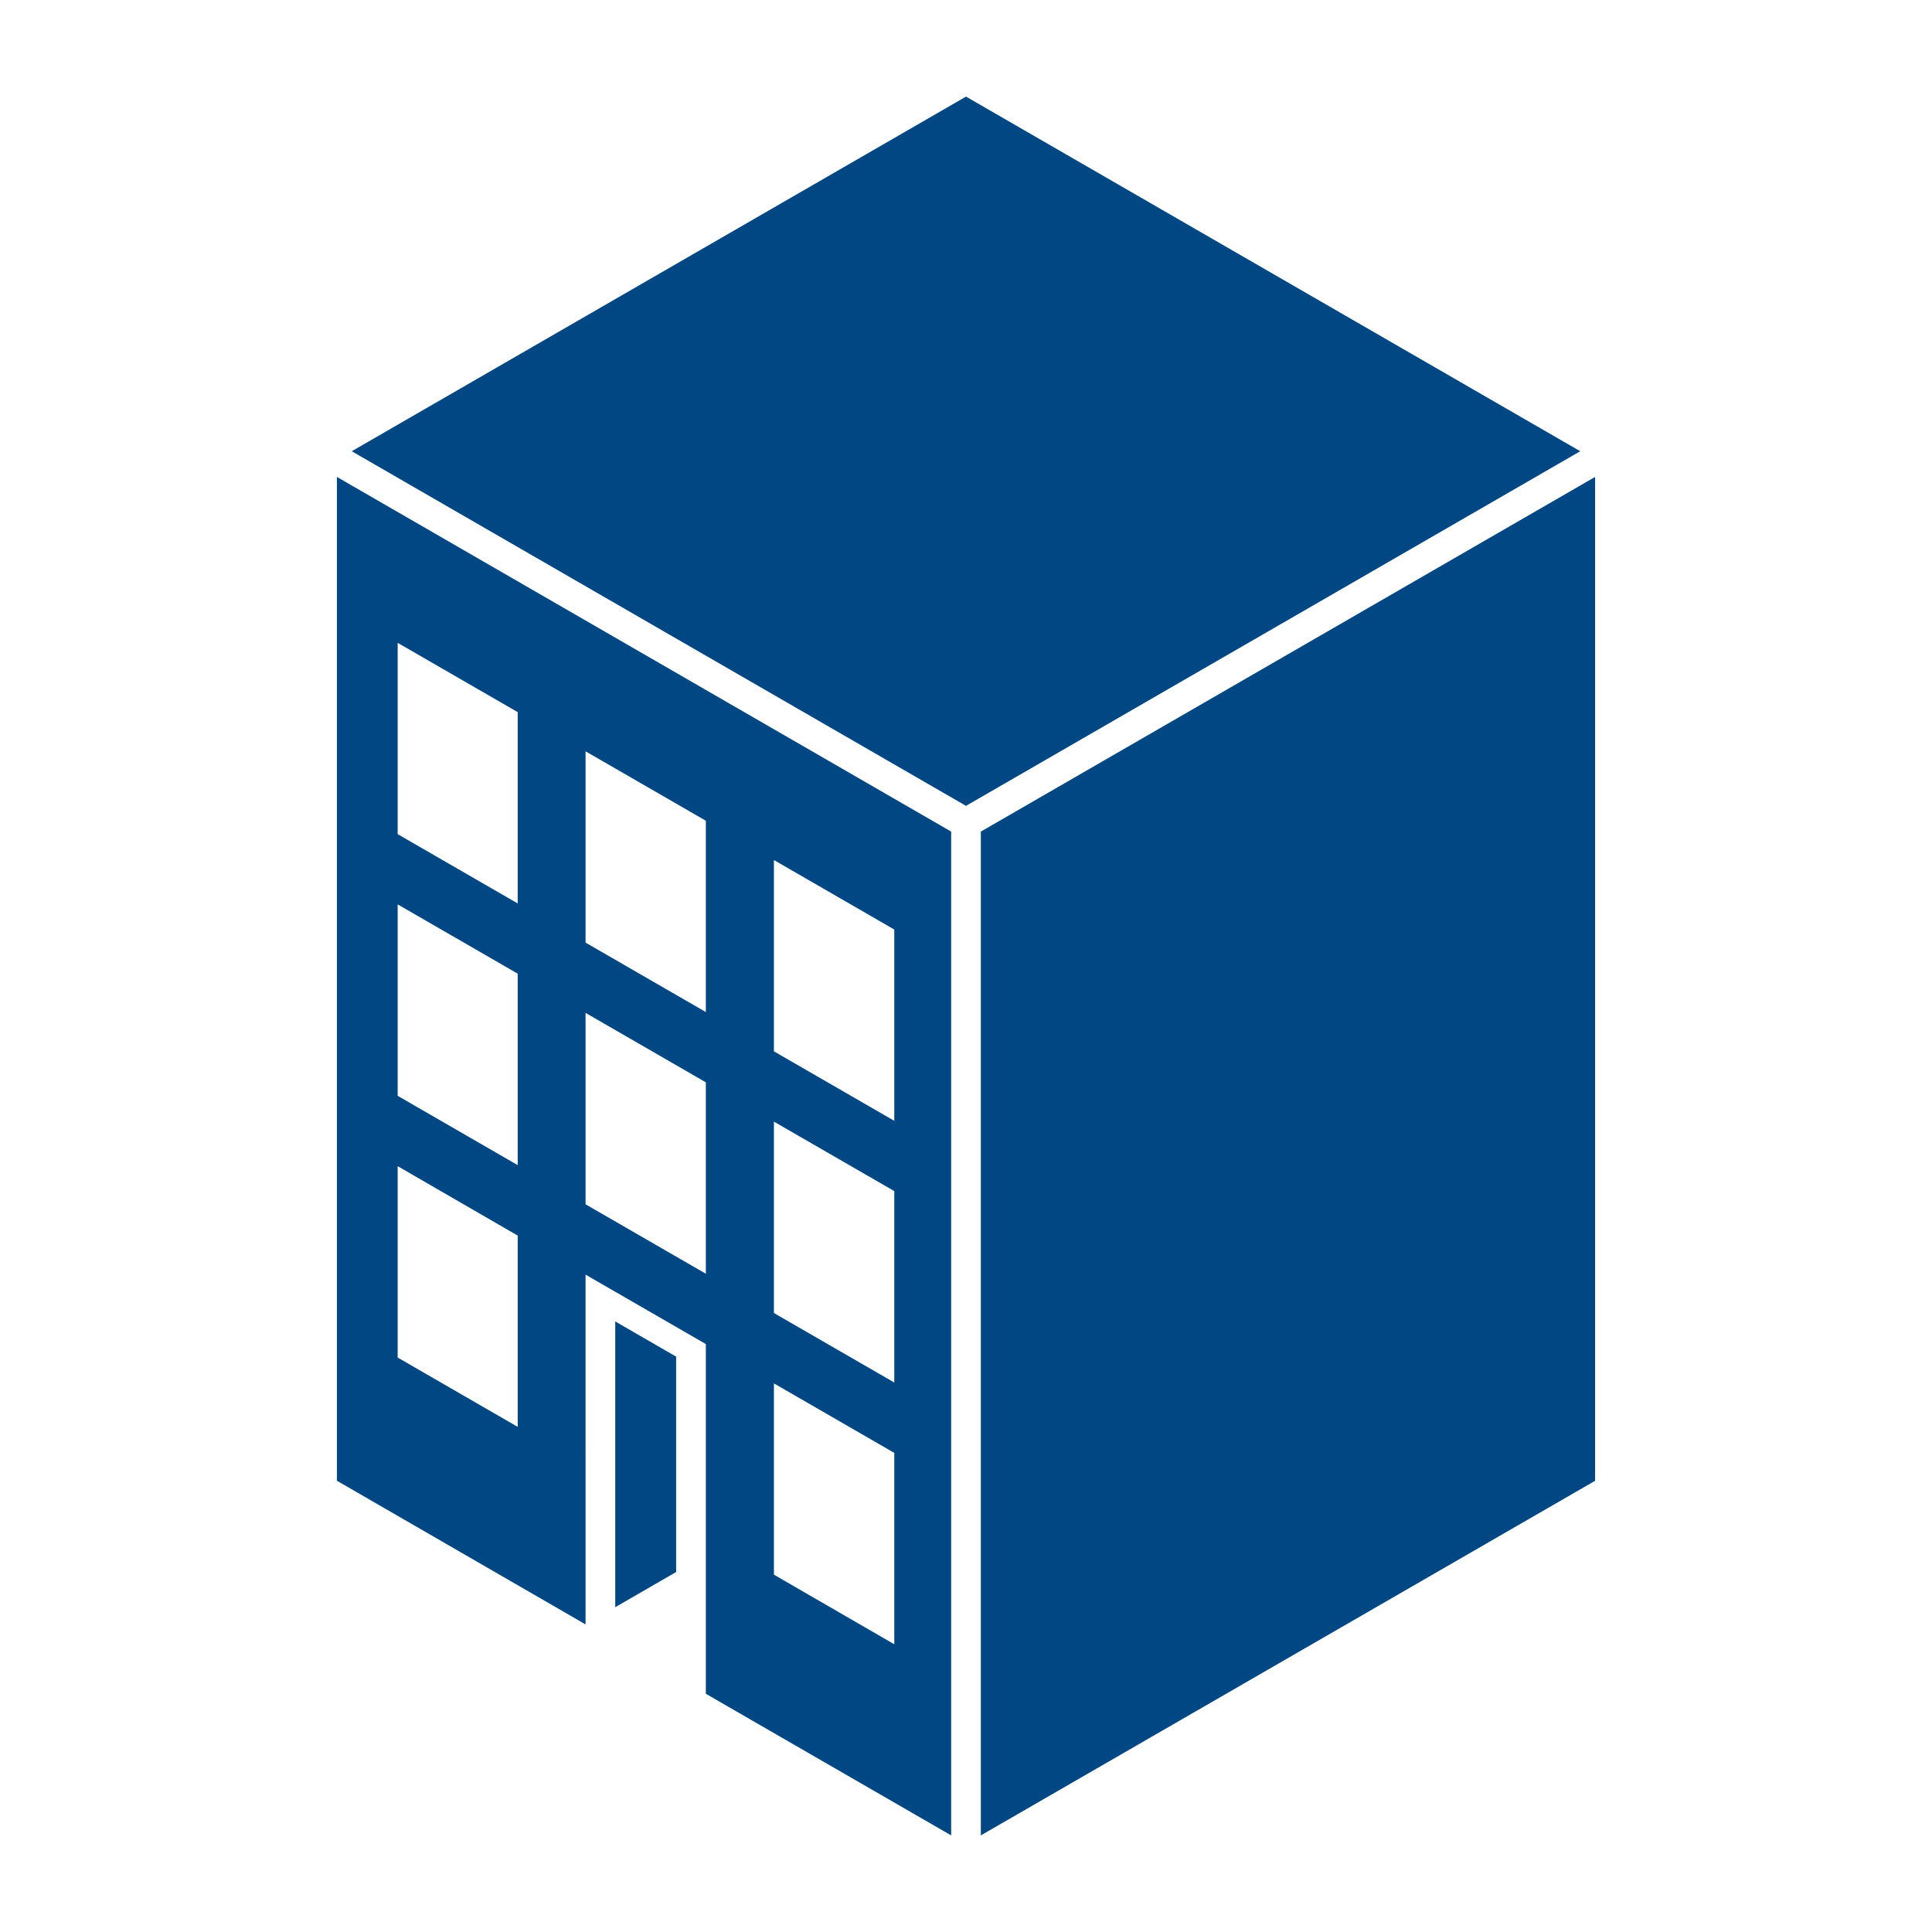
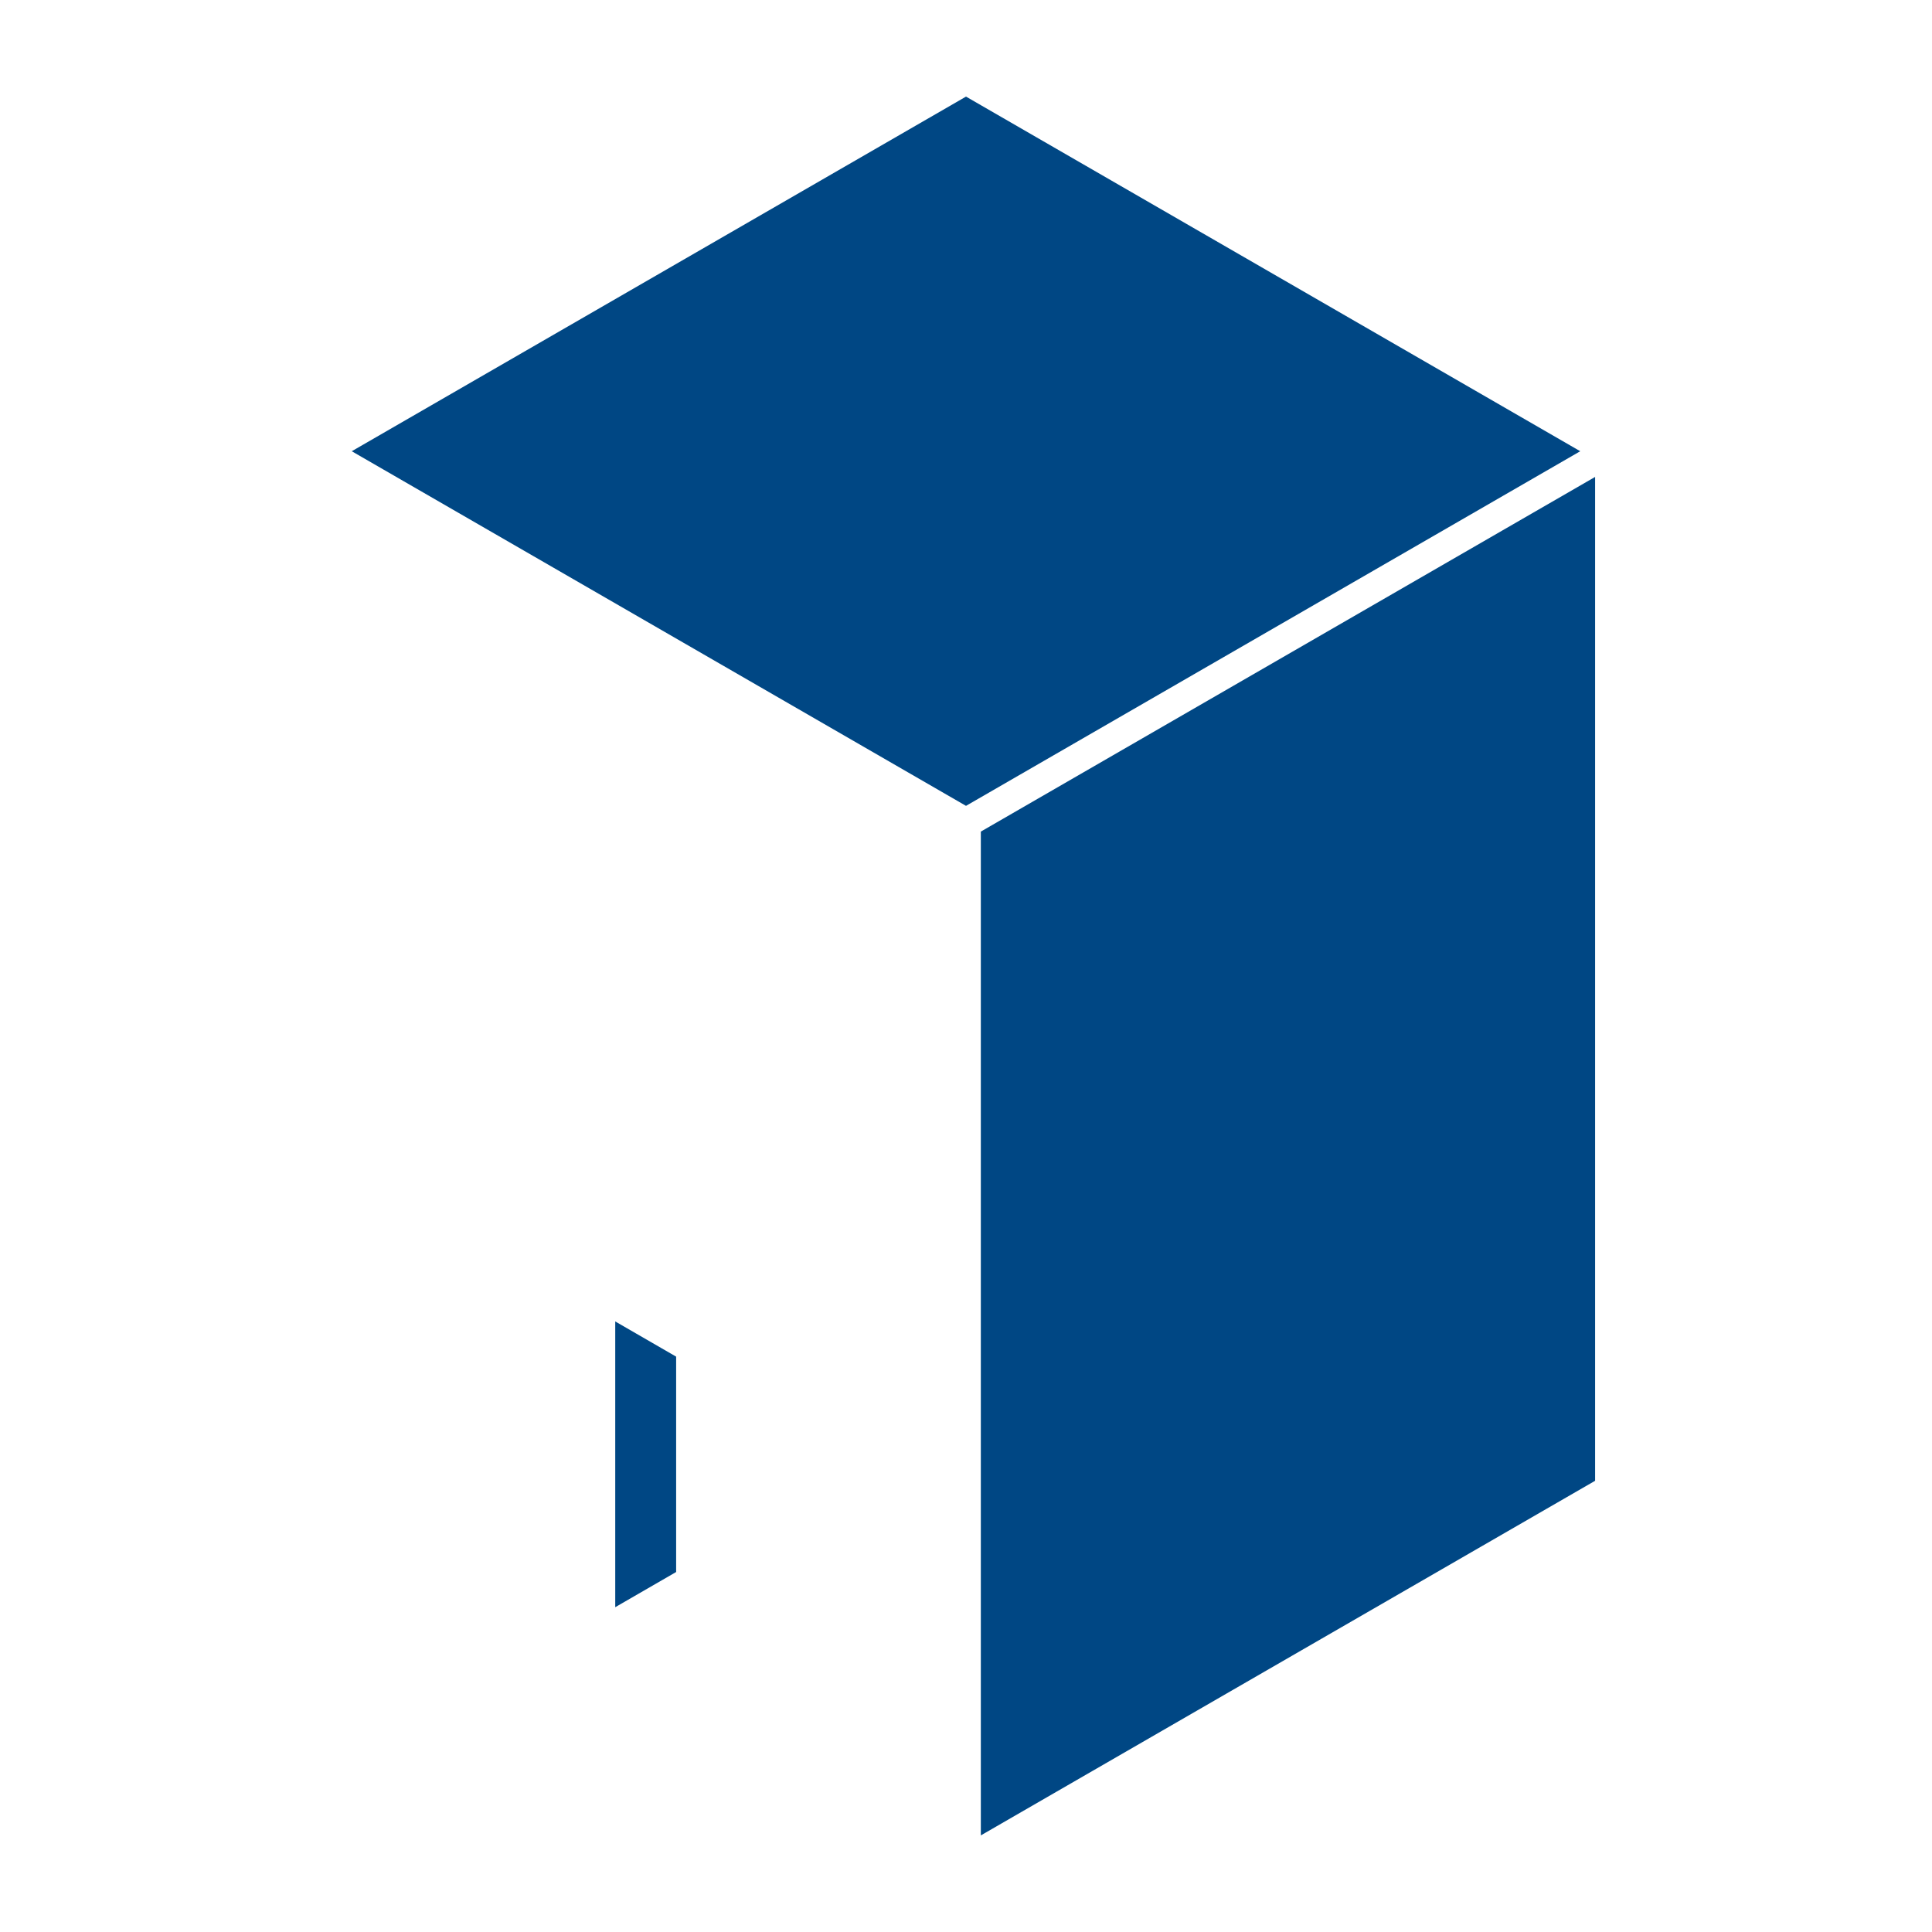
<svg xmlns="http://www.w3.org/2000/svg" width="1200pt" height="1200pt" version="1.1" viewBox="0 0 1200 1200">
  <g fill="#004784">
    <path d="m609.21 516.52v623.48l381.54-220.26v-623.51z" />
    <path d="m218.48 280.27 381.52 220.26 381.52-220.26-381.52-220.27z" />
-     <path d="m878.45 767.36 74.555-43.055v118.88l-74.555 43.055z" />
    <path d="m878.45 604.77 74.555-43.047v118.91l-74.555 43.055z" />
    <path d="m878.45 442.3 74.555-43.043v118.82l-74.555 43.059z" />
-     <path d="m761.59 834.82 74.699-43.117v118.87l-74.699 43.129z" />
    <path d="m761.59 672.24 74.699-43.137v118.91l-74.699 43.129z" />
    <path d="m761.59 509.76 74.699-43.129v118.82l-74.699 43.141z" />
-     <path d="m644.54 902.4 74.75-43.152v118.88l-74.75 43.164z" />
-     <path d="m644.54 739.8 74.75-43.141v118.89l-74.75 43.152z" />
    <path d="m644.54 577.34 74.75-43.164v118.82l-74.75 43.164z" />
-     <path d="m209.26 296.23v623.48l154.44 89.242-0.004-217.26 74.711 43.129v217.21l152.38 87.961v-623.48zm112.29 590.02-74.555-43.055v-118.87l74.555 43.117zm0-162.56-74.555-43.055v-118.91l74.555 43.043zm0-162.55-74.555-43.043v-118.82l74.555 43.043zm116.86 230-74.711-43.129v-118.89l74.711 43.129zm0-162.54-74.711-43.129v-118.82l74.711 43.129zm117.05 392.69-74.762-43.234v-118.81l74.762 43.176zm0-162.58-74.762-43.164v-118.88l74.762 43.152zm0-162.54-74.762-43.164v-118.82l74.762 43.164z" />
    <path d="m419.96 842.63-37.824-21.852v177.48l37.824-21.855z" />
  </g>
</svg>